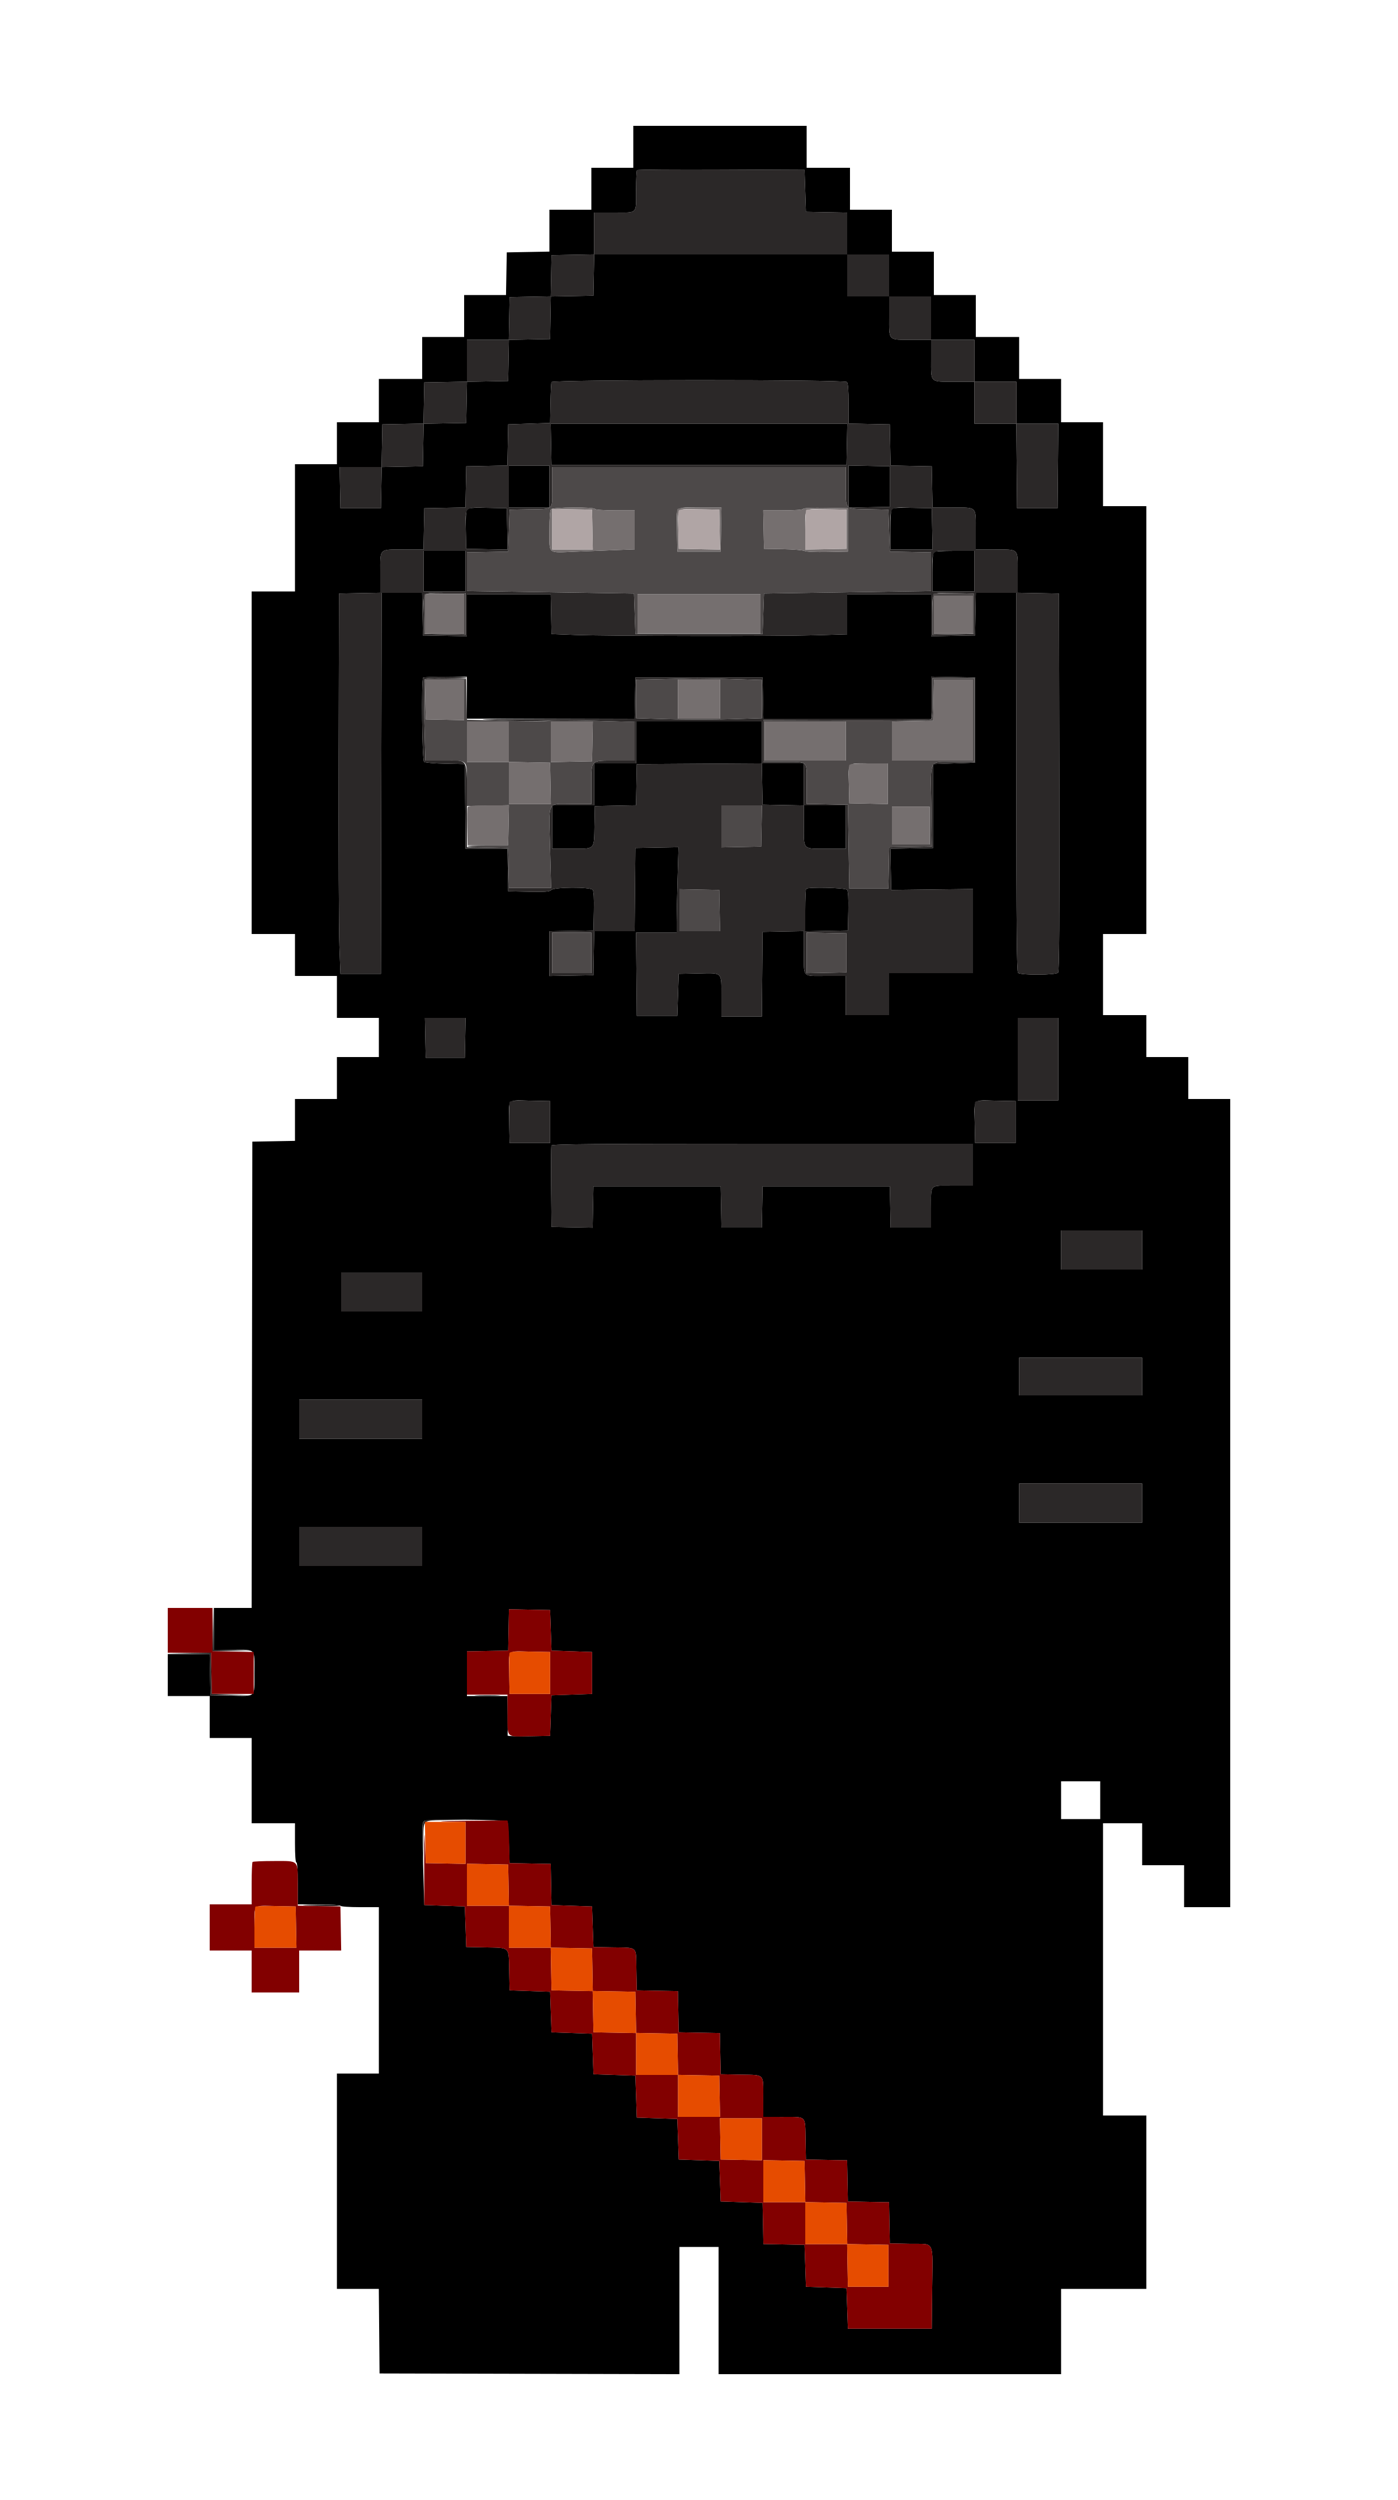
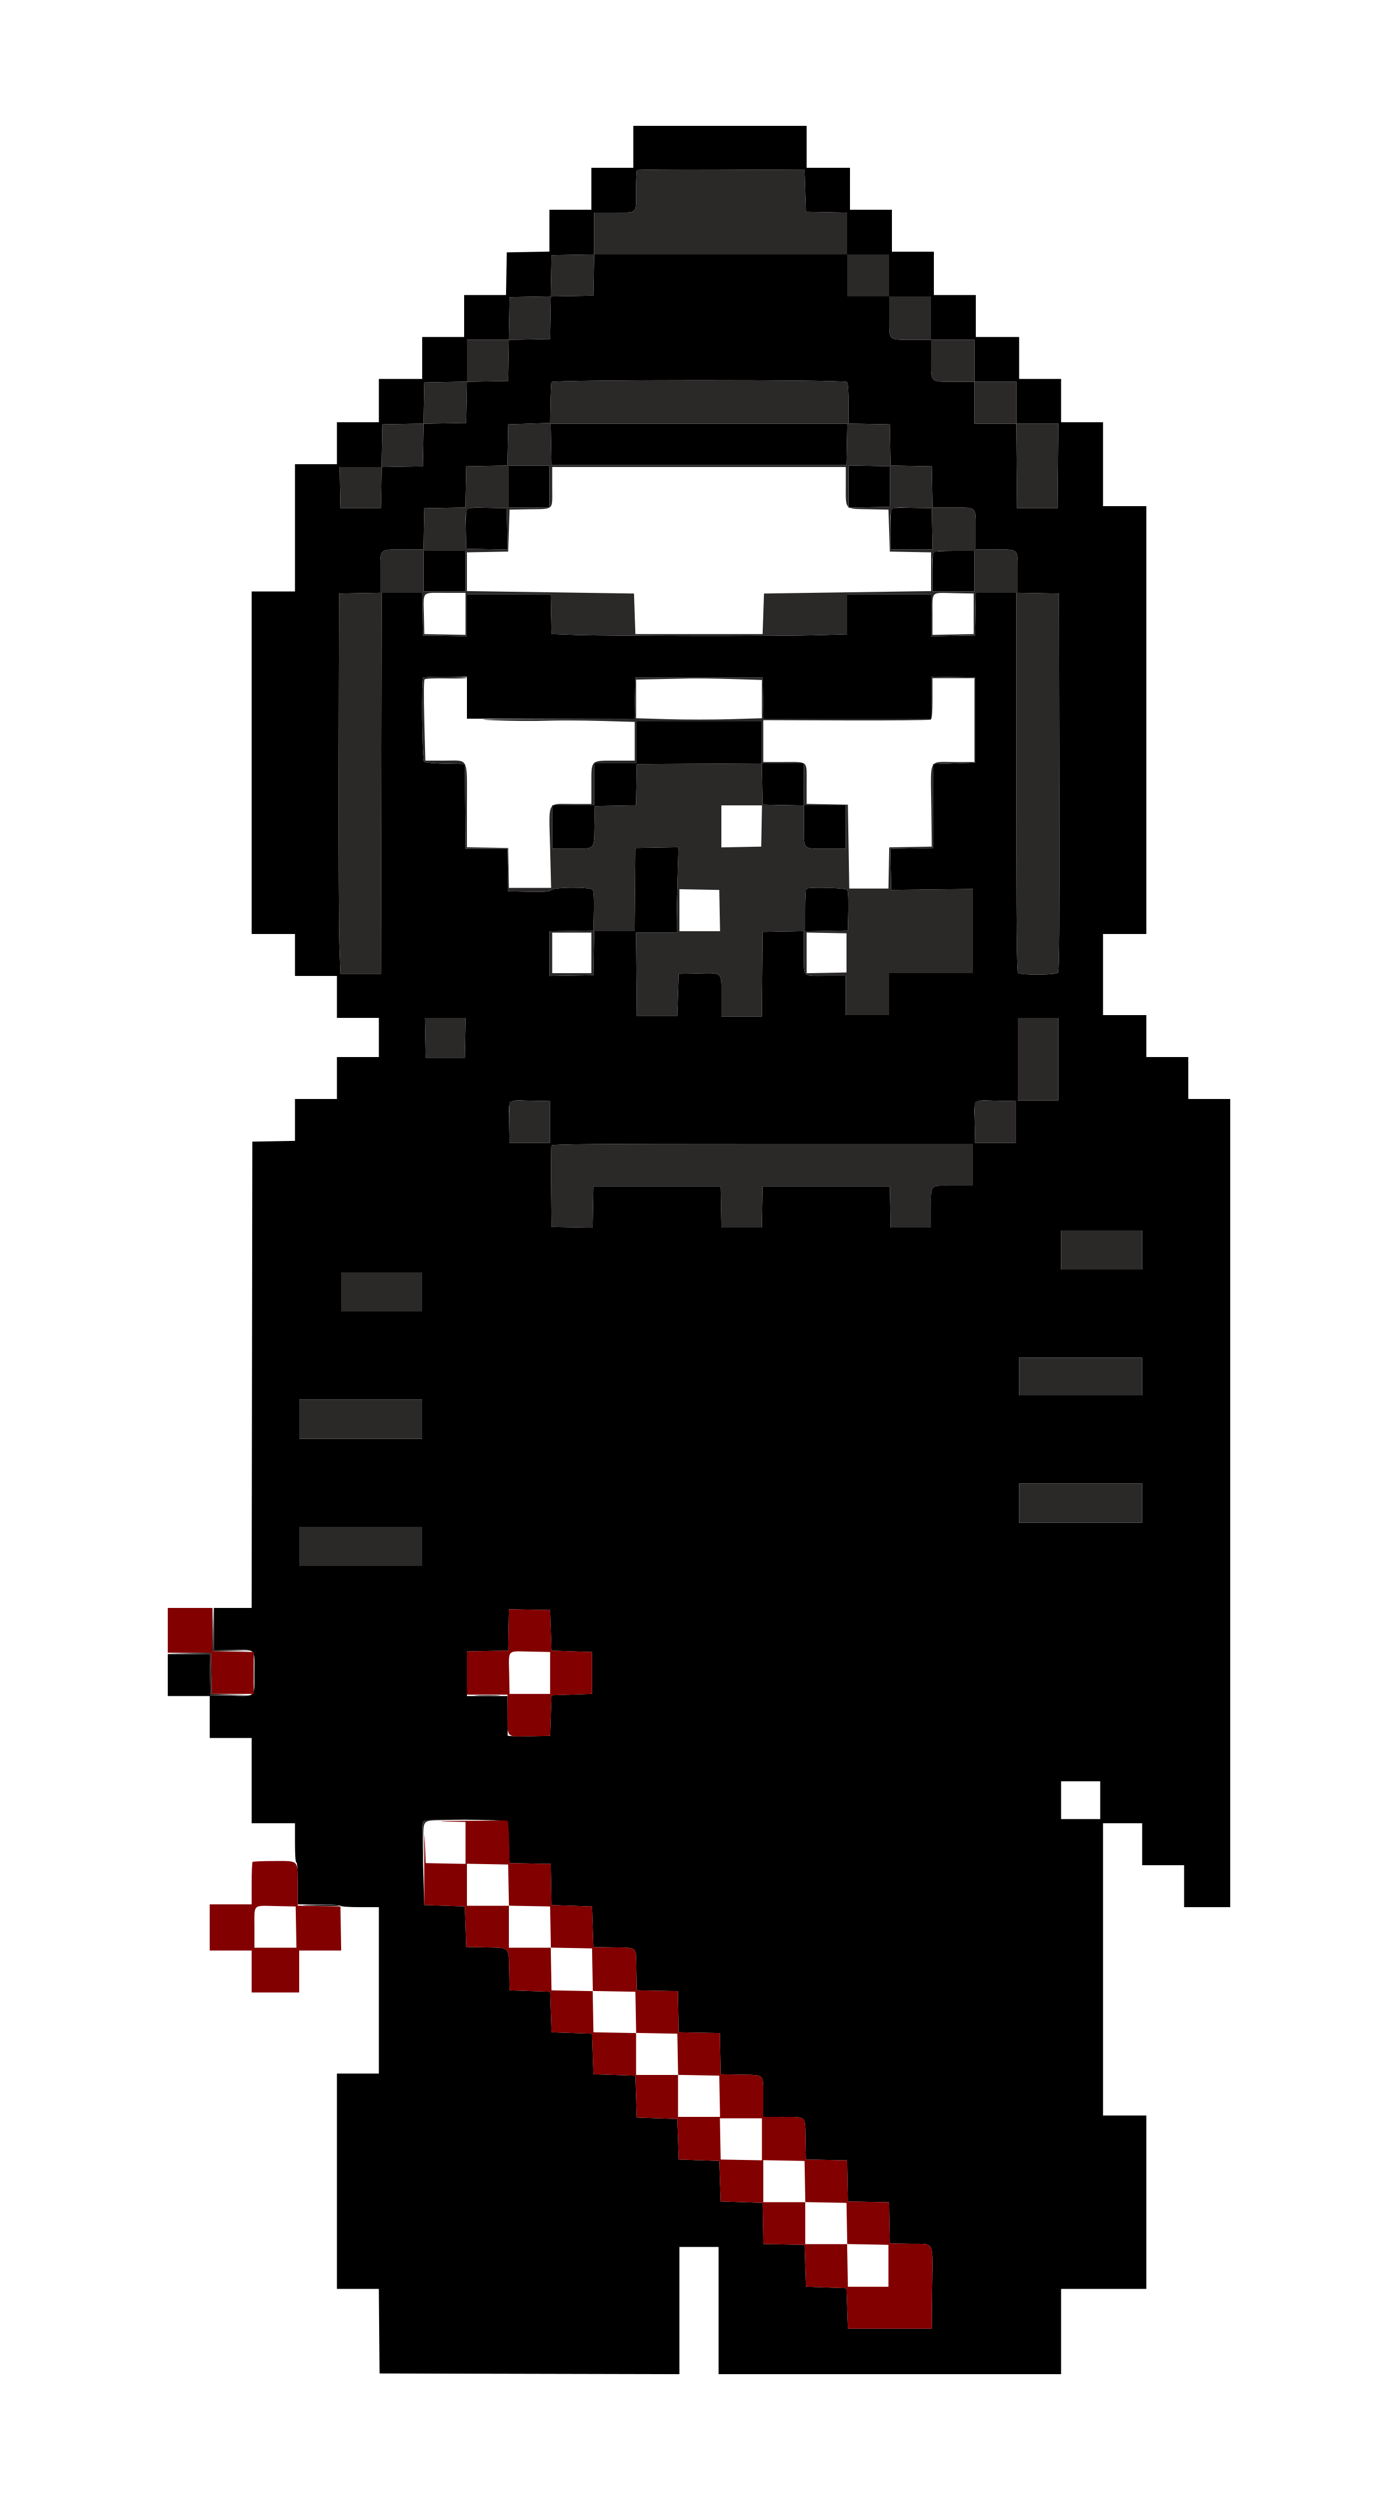
<svg xmlns="http://www.w3.org/2000/svg" id="svg" version="1.1" width="400" height="715.152" style="display: block;">
  <g id="svgg">
    <path id="path0" d="M181.200 42.000 L 181.200 48.000 175.200 48.000 L 169.200 48.000 169.200 54.000 L 169.200 60.000 163.200 60.000 L 157.200 60.000 157.200 65.990 L 157.200 71.979 151.100 72.090 L 145.000 72.200 144.890 78.300 L 144.779 84.400 138.790 84.400 L 132.800 84.400 132.800 90.400 L 132.800 96.400 126.800 96.400 L 120.800 96.400 120.800 102.400 L 120.800 108.400 114.600 108.400 L 108.400 108.400 108.400 114.600 L 108.400 120.800 102.400 120.800 L 96.400 120.800 96.400 126.800 L 96.400 132.800 90.400 132.800 L 84.400 132.800 84.400 151.000 L 84.400 169.200 78.200 169.200 L 72.000 169.200 72.000 218.200 L 72.000 267.200 78.200 267.200 L 84.400 267.200 84.400 273.200 L 84.400 279.200 90.400 279.200 L 96.400 279.200 96.400 285.200 L 96.400 291.200 102.400 291.200 L 108.400 291.200 108.400 296.800 L 108.400 302.400 102.400 302.400 L 96.400 302.400 96.400 308.400 L 96.400 314.400 90.400 314.400 L 84.400 314.400 84.400 320.390 L 84.400 326.379 78.300 326.490 L 72.200 326.600 72.099 393.300 L 71.998 460.000 66.599 460.000 L 61.200 460.000 61.200 466.000 L 61.200 472.000 66.757 472.000 C 73.367 472.000,72.802 471.370,72.794 478.733 C 72.786 485.773,73.335 485.244,66.170 485.111 L 60.200 485.000 60.089 479.100 L 59.979 473.200 53.989 473.200 L 48.000 473.200 48.000 479.200 L 48.000 485.200 54.000 485.200 L 60.000 485.200 60.000 491.200 L 60.000 497.200 66.000 497.200 L 72.000 497.200 72.000 509.400 L 72.000 521.600 78.200 521.600 L 84.400 521.600 84.400 527.200 C 84.400 530.667,84.552 532.800,84.800 532.800 C 85.049 532.800,85.200 535.067,85.200 538.800 L 85.200 544.800 91.176 544.800 C 94.729 544.800,97.253 544.962,97.400 545.200 C 97.545 545.435,99.871 545.600,103.024 545.600 L 108.400 545.600 108.400 569.400 L 108.400 593.200 102.400 593.200 L 96.400 593.200 96.400 624.000 L 96.400 654.800 102.394 654.800 L 108.388 654.800 108.494 666.900 L 108.600 679.000 151.500 679.102 L 194.400 679.204 194.400 661.002 L 194.400 642.800 200.000 642.800 L 205.600 642.800 205.600 661.000 L 205.600 679.200 254.600 679.200 L 303.600 679.200 303.600 667.000 L 303.600 654.800 315.800 654.800 L 328.000 654.800 328.000 630.000 L 328.000 605.200 321.800 605.200 L 315.600 605.200 315.600 563.400 L 315.600 521.600 321.200 521.600 L 326.800 521.600 326.800 527.600 L 326.800 533.600 332.800 533.600 L 338.800 533.600 338.800 539.600 L 338.800 545.600 345.400 545.600 L 352.000 545.600 352.000 430.000 L 352.000 314.400 346.000 314.400 L 340.000 314.400 340.000 308.400 L 340.000 302.400 334.000 302.400 L 328.000 302.400 328.000 296.400 L 328.000 290.400 321.800 290.400 L 315.600 290.400 315.600 278.800 L 315.600 267.200 321.800 267.200 L 328.000 267.200 328.000 206.000 L 328.000 144.800 321.800 144.800 L 315.600 144.800 315.600 132.800 L 315.600 120.800 309.600 120.800 L 303.600 120.800 303.600 114.600 L 303.600 108.400 297.600 108.400 L 291.600 108.400 291.600 102.400 L 291.600 96.400 285.400 96.400 L 279.200 96.400 279.200 90.400 L 279.200 84.400 273.200 84.400 L 267.200 84.400 267.200 78.200 L 267.200 72.000 261.200 72.000 L 255.200 72.000 255.200 66.000 L 255.200 60.000 249.200 60.000 L 243.200 60.000 243.200 54.000 L 243.200 48.000 237.000 48.000 L 230.800 48.000 230.800 42.000 L 230.800 36.000 206.000 36.000 L 181.200 36.000 181.200 42.000 M230.400 54.600 L 230.600 60.600 236.500 60.711 L 242.400 60.821 242.400 66.811 L 242.400 72.800 248.400 72.800 L 254.400 72.800 254.400 78.800 L 254.400 84.800 260.400 84.800 L 266.400 84.800 266.400 91.000 L 266.400 97.200 272.600 97.200 L 278.800 97.200 278.800 103.200 L 278.800 109.200 284.800 109.200 L 290.800 109.200 290.800 115.200 L 290.800 121.200 296.806 121.200 L 302.812 121.200 302.706 133.300 L 302.600 145.400 296.800 145.400 L 291.000 145.400 290.894 133.300 L 290.788 121.200 284.794 121.200 L 278.800 121.200 278.800 115.200 L 278.800 109.200 273.080 109.200 C 265.953 109.200,266.400 109.633,266.400 102.720 L 266.400 97.200 260.880 97.200 C 253.967 97.200,254.400 97.647,254.400 90.520 L 254.400 84.800 248.400 84.800 L 242.400 84.800 242.400 78.800 L 242.400 72.800 206.211 72.800 L 170.021 72.800 169.911 78.700 L 169.800 84.600 163.710 84.710 L 157.621 84.821 157.510 90.910 L 157.400 97.000 151.511 97.111 L 145.621 97.221 145.511 103.111 L 145.400 109.000 139.511 109.111 L 133.621 109.221 133.511 115.111 L 133.400 121.000 127.310 121.110 L 121.221 121.221 121.110 127.310 L 121.000 133.400 115.111 133.511 L 109.221 133.621 109.111 139.511 L 109.000 145.400 103.200 145.400 L 97.400 145.400 97.289 139.500 L 97.179 133.600 103.179 133.600 L 109.179 133.600 109.290 127.500 L 109.400 121.400 115.289 121.289 L 121.179 121.179 121.289 115.289 L 121.400 109.400 127.500 109.290 L 133.600 109.179 133.600 103.190 L 133.600 97.200 139.590 97.200 L 145.579 97.200 145.690 91.100 L 145.800 85.000 151.689 84.889 L 157.579 84.779 157.689 78.889 L 157.800 73.000 163.900 72.890 L 170.000 72.779 170.000 66.790 L 170.000 60.800 175.757 60.800 C 182.588 60.800,182.000 61.419,182.000 54.234 C 182.000 51.319,182.121 48.812,182.270 48.664 C 182.418 48.515,193.263 48.440,206.370 48.497 L 230.200 48.600 230.400 54.600 M242.320 109.280 C 242.648 109.608,242.800 111.562,242.800 115.469 L 242.800 121.179 248.700 121.289 L 254.600 121.400 254.711 127.289 L 254.821 133.179 260.711 133.289 L 266.600 133.400 266.711 139.300 L 266.821 145.200 272.531 145.200 C 279.645 145.200,279.200 144.768,279.200 151.680 L 279.200 157.200 284.720 157.200 C 291.632 157.200,291.200 156.755,291.200 163.869 L 291.200 169.579 297.100 169.689 L 303.000 169.800 303.101 223.757 C 303.176 263.301,303.083 277.860,302.752 278.257 C 302.150 278.983,291.999 279.039,291.280 278.320 C 290.911 277.951,290.800 265.280,290.800 223.720 L 290.800 169.600 285.010 169.600 L 279.221 169.600 279.110 175.700 L 279.000 181.800 272.700 181.910 L 266.400 182.020 266.400 176.010 L 266.400 170.000 254.400 170.000 L 242.400 170.000 242.400 175.736 L 242.400 181.472 233.335 181.736 C 222.438 182.053,173.678 181.989,164.400 181.645 L 157.800 181.400 157.689 175.700 L 157.578 170.000 145.589 170.000 L 133.600 170.000 133.600 176.010 L 133.600 182.020 127.300 181.910 L 121.000 181.800 120.890 175.700 L 120.779 169.600 114.991 169.600 L 109.203 169.600 109.101 224.100 L 109.000 278.600 103.200 278.600 L 97.400 278.600 97.106 270.600 C 96.945 266.200,96.855 241.720,96.906 216.200 L 97.000 169.800 102.900 169.689 L 108.800 169.579 108.800 163.869 C 108.800 156.740,108.340 157.200,115.469 157.200 L 121.179 157.200 121.289 151.300 L 121.400 145.400 127.289 145.289 L 133.179 145.179 133.289 139.289 L 133.400 133.400 139.289 133.289 L 145.179 133.179 145.289 127.289 L 145.400 121.400 151.400 121.200 L 157.400 121.000 157.504 115.400 C 157.562 112.320,157.691 109.575,157.792 109.300 C 158.054 108.585,241.605 108.565,242.320 109.280 M157.689 127.100 L 157.800 133.000 200.000 133.000 L 242.200 133.000 242.311 127.100 L 242.421 121.200 200.000 121.200 L 157.579 121.200 157.689 127.100 M145.600 139.200 L 145.600 145.200 151.400 145.200 L 157.200 145.200 157.200 139.200 L 157.200 133.200 151.400 133.200 L 145.600 133.200 145.600 139.200 M242.800 139.200 L 242.800 145.221 248.700 145.111 L 254.600 145.000 254.600 139.200 L 254.600 133.400 248.700 133.289 L 242.800 133.179 242.800 139.200 M133.646 145.744 C 133.325 146.132,133.212 147.999,133.288 151.655 L 133.400 157.000 139.311 157.111 L 145.222 157.222 145.111 151.311 L 145.000 145.400 139.558 145.289 C 135.251 145.201,134.018 145.296,133.646 145.744 M255.077 145.456 C 254.925 145.609,254.800 148.313,254.800 151.467 L 254.800 157.200 260.811 157.200 L 266.821 157.200 266.711 151.300 L 266.600 145.400 260.977 145.289 C 257.885 145.229,255.230 145.304,255.077 145.456 M121.200 163.400 L 121.200 169.200 127.200 169.200 L 133.200 169.200 133.200 163.400 L 133.200 157.600 127.200 157.600 L 121.200 157.600 121.200 163.400 M267.067 157.867 C 266.920 158.013,266.800 160.623,266.800 163.667 L 266.800 169.200 272.800 169.200 L 278.800 169.200 278.800 163.400 L 278.800 157.600 273.067 157.600 C 269.913 157.600,267.213 157.720,267.067 157.867 M133.600 199.600 L 133.600 205.600 157.589 205.600 L 181.579 205.600 181.689 199.700 L 181.800 193.800 200.000 193.800 L 218.200 193.800 218.311 199.700 L 218.421 205.600 242.411 205.600 L 266.400 205.600 266.400 199.590 L 266.400 193.580 272.700 193.690 L 279.000 193.800 279.000 206.000 L 279.000 218.200 273.000 218.400 L 267.000 218.600 267.000 230.600 L 267.000 242.600 260.889 242.710 L 254.779 242.821 254.889 248.710 L 255.000 254.600 266.700 254.460 L 278.400 254.320 278.400 266.360 L 278.400 278.400 266.400 278.400 L 254.400 278.400 254.400 284.400 L 254.400 290.400 248.200 290.400 L 242.000 290.400 242.000 284.800 L 242.000 279.200 236.243 279.200 C 229.389 279.200,230.000 279.889,230.000 272.157 L 230.000 266.379 224.100 266.489 L 218.200 266.600 218.094 278.700 L 217.988 290.800 212.194 290.800 L 206.400 290.800 206.400 285.049 C 206.400 277.903,206.848 278.345,199.745 278.488 L 194.200 278.600 194.000 284.600 L 193.800 290.600 188.000 290.600 L 182.200 290.600 182.094 278.700 L 181.988 266.800 187.794 266.800 L 193.600 266.800 193.600 263.665 C 193.600 261.940,193.719 256.445,193.864 251.454 L 194.128 242.378 187.964 242.489 L 181.800 242.600 181.694 254.500 L 181.588 266.400 175.804 266.400 L 170.020 266.400 169.910 272.700 L 169.800 279.000 163.500 279.110 L 157.200 279.220 157.200 272.820 L 157.200 266.420 163.500 266.310 L 169.800 266.200 169.912 260.655 C 169.987 256.907,169.874 254.930,169.563 254.555 C 168.863 253.712,158.582 253.761,157.732 254.610 C 157.230 255.113,156.087 255.201,151.261 255.110 L 145.400 255.000 145.290 248.900 L 145.179 242.800 139.195 242.800 L 133.212 242.800 133.106 230.700 L 133.000 218.600 127.427 218.488 C 124.152 218.423,121.636 218.196,121.327 217.939 C 120.763 217.471,120.514 194.419,121.067 193.867 C 121.213 193.720,124.093 193.600,127.467 193.600 L 133.600 193.600 133.600 199.600 M182.000 212.400 L 182.000 218.400 176.000 218.400 L 170.000 218.400 170.000 224.400 L 170.000 230.400 164.000 230.400 L 158.000 230.400 158.000 236.600 L 158.000 242.800 163.551 242.800 C 170.368 242.800,169.947 243.227,170.088 236.173 L 170.200 230.600 176.089 230.489 L 181.979 230.379 182.089 224.489 L 182.200 218.600 200.089 218.496 L 217.979 218.392 218.089 224.296 L 218.200 230.200 224.100 230.311 L 230.000 230.421 230.000 236.131 C 230.000 243.245,229.568 242.800,236.480 242.800 L 242.000 242.800 242.000 236.600 L 242.000 230.400 236.000 230.400 L 230.000 230.400 230.000 224.400 L 230.000 218.400 224.000 218.400 L 218.000 218.400 218.000 212.400 L 218.000 206.400 200.000 206.400 L 182.000 206.400 182.000 212.400 M230.667 254.267 C 230.520 254.413,230.400 257.208,230.400 260.477 L 230.400 266.421 236.500 266.310 L 242.600 266.200 242.712 260.655 C 242.787 256.907,242.674 254.930,242.363 254.555 C 241.877 253.970,231.226 253.707,230.667 254.267 M133.111 296.900 L 133.000 302.600 127.400 302.600 L 121.800 302.600 121.689 296.900 L 121.578 291.200 127.400 291.200 L 133.222 291.200 133.111 296.900 M302.800 303.000 L 302.800 314.800 297.000 314.800 L 291.200 314.800 291.200 303.000 L 291.200 291.200 297.000 291.200 L 302.800 291.200 302.800 303.000 M157.400 321.000 L 157.400 327.000 151.600 327.000 L 145.800 327.000 145.688 321.419 C 145.541 314.096,144.933 314.758,151.692 314.889 L 157.400 315.000 157.400 321.000 M290.600 321.000 L 290.600 327.000 284.800 327.000 L 279.000 327.000 278.888 321.419 C 278.741 314.096,278.133 314.758,284.892 314.889 L 290.600 315.000 290.600 321.000 M278.400 333.200 L 278.400 339.200 272.643 339.200 C 265.808 339.200,266.400 338.572,266.400 345.833 L 266.400 351.200 260.611 351.200 L 254.821 351.200 254.711 345.300 L 254.600 339.400 236.400 339.400 L 218.200 339.400 218.089 345.300 L 217.979 351.200 212.200 351.200 L 206.421 351.200 206.311 345.300 L 206.200 339.400 188.000 339.400 L 169.800 339.400 169.689 345.311 L 169.578 351.221 163.689 351.111 L 157.800 351.000 157.694 339.605 C 157.635 333.338,157.674 327.983,157.781 327.705 C 157.936 327.301,170.060 327.200,218.187 327.200 L 278.400 327.200 278.400 333.200 M326.800 357.600 L 326.800 363.200 315.200 363.200 L 303.600 363.200 303.600 357.600 L 303.600 352.000 315.200 352.000 L 326.800 352.000 326.800 357.600 M120.800 369.600 L 120.800 375.200 109.200 375.200 L 97.600 375.200 97.600 369.600 L 97.600 364.000 109.200 364.000 L 120.800 364.000 120.800 369.600 M326.800 393.800 L 326.800 399.200 309.200 399.200 L 291.600 399.200 291.600 393.800 L 291.600 388.400 309.200 388.400 L 326.800 388.400 326.800 393.800 M120.800 406.000 L 120.800 411.600 103.200 411.600 L 85.600 411.600 85.600 406.000 L 85.600 400.400 103.200 400.400 L 120.800 400.400 120.800 406.000 M326.800 430.000 L 326.800 435.600 309.200 435.600 L 291.600 435.600 291.600 430.000 L 291.600 424.400 309.200 424.400 L 326.800 424.400 326.800 430.000 M120.800 442.400 L 120.800 448.000 103.200 448.000 L 85.600 448.000 85.600 442.400 L 85.600 436.800 103.200 436.800 L 120.800 436.800 120.800 442.400 M157.600 466.400 L 157.800 472.200 163.600 472.400 L 169.400 472.600 169.400 478.600 L 169.400 484.600 163.600 484.800 L 157.800 485.000 157.600 490.800 L 157.400 496.600 151.297 496.710 C 147.940 496.771,145.216 496.681,145.244 496.510 C 145.272 496.340,145.273 493.725,145.247 490.700 L 145.200 485.200 139.400 485.200 L 133.600 485.200 133.600 478.811 L 133.600 472.421 139.500 472.311 L 145.400 472.200 145.511 466.289 L 145.622 460.379 151.511 460.489 L 157.400 460.600 157.600 466.400 M314.800 515.000 L 314.800 520.400 309.200 520.400 L 303.600 520.400 303.600 515.000 L 303.600 509.600 309.200 509.600 L 314.800 509.600 314.800 515.000 M145.200 521.079 C 145.310 521.181,145.490 523.904,145.600 527.132 L 145.800 533.000 151.689 533.111 L 157.579 533.221 157.689 539.111 L 157.800 545.000 163.600 545.200 L 169.400 545.400 169.600 551.200 L 169.800 557.000 175.000 557.098 C 182.717 557.243,181.959 556.558,182.089 563.505 L 182.200 569.400 188.089 569.511 L 193.979 569.621 194.089 575.511 L 194.200 581.400 200.089 581.511 L 205.979 581.621 206.089 587.511 L 206.200 593.400 211.983 593.511 C 218.907 593.645,218.386 593.109,218.394 600.100 L 218.400 605.600 223.900 605.606 C 230.891 605.614,230.355 605.093,230.489 612.017 L 230.600 617.800 236.489 617.911 L 242.379 618.021 242.489 623.911 L 242.600 629.800 248.489 629.911 L 254.379 630.021 254.489 635.911 L 254.600 641.800 260.495 641.911 C 267.626 642.045,266.858 640.428,266.712 655.000 L 266.600 666.200 254.600 666.200 L 242.600 666.200 242.400 660.400 L 242.200 654.600 236.400 654.400 L 230.600 654.200 230.400 648.200 L 230.200 642.200 224.311 642.089 L 218.421 641.979 218.311 636.089 L 218.200 630.200 212.200 630.000 L 206.200 629.800 206.000 624.000 L 205.800 618.200 200.000 618.000 L 194.200 617.800 194.000 612.000 L 193.800 606.200 188.000 606.000 L 182.200 605.800 182.000 599.800 L 181.800 593.800 175.800 593.600 L 169.800 593.400 169.600 587.600 L 169.400 581.800 163.600 581.600 L 157.800 581.400 157.600 575.600 L 157.400 569.800 151.600 569.600 L 145.800 569.400 145.689 563.740 C 145.554 556.821,145.991 557.252,138.973 557.112 L 133.400 557.000 133.200 551.200 L 133.000 545.400 127.200 545.200 L 121.400 545.000 121.046 533.234 C 120.707 521.950,120.723 521.445,121.446 520.903 C 122.169 520.362,144.601 520.528,145.200 521.079 " stroke="none" fill="#000000" fill-rule="evenodd" />
    <path id="path1" d="M182.270 48.664 C 182.121 48.812,182.000 51.319,182.000 54.234 C 182.000 61.419,182.588 60.800,175.757 60.800 L 170.000 60.800 170.000 66.790 L 170.000 72.779 163.900 72.890 L 157.800 73.000 157.689 78.889 L 157.579 84.779 151.689 84.889 L 145.800 85.000 145.690 91.100 L 145.579 97.200 139.590 97.200 L 133.600 97.200 133.600 103.190 L 133.600 109.179 127.500 109.290 L 121.400 109.400 121.289 115.289 L 121.179 121.179 115.289 121.289 L 109.400 121.400 109.290 127.500 L 109.179 133.600 103.179 133.600 L 97.179 133.600 97.289 139.500 L 97.400 145.400 103.200 145.400 L 109.000 145.400 109.111 139.511 L 109.221 133.621 115.111 133.511 L 121.000 133.400 121.110 127.310 L 121.221 121.221 127.310 121.110 L 133.400 121.000 133.511 115.111 L 133.621 109.221 139.511 109.111 L 145.400 109.000 145.511 103.111 L 145.621 97.221 151.511 97.111 L 157.400 97.000 157.510 90.910 L 157.621 84.821 163.710 84.710 L 169.800 84.600 169.911 78.700 L 170.021 72.800 206.211 72.800 L 242.400 72.800 242.400 78.800 L 242.400 84.800 248.400 84.800 L 254.400 84.800 254.400 90.520 C 254.400 97.647,253.967 97.200,260.880 97.200 L 266.400 97.200 266.400 102.720 C 266.400 109.633,265.953 109.200,273.080 109.200 L 278.800 109.200 278.800 115.200 L 278.800 121.200 284.794 121.200 L 290.788 121.200 290.894 133.300 L 291.000 145.400 296.800 145.400 L 302.600 145.400 302.706 133.300 L 302.812 121.200 296.806 121.200 L 290.800 121.200 290.800 115.200 L 290.800 109.200 284.800 109.200 L 278.800 109.200 278.800 103.200 L 278.800 97.200 272.600 97.200 L 266.400 97.200 266.400 91.000 L 266.400 84.800 260.400 84.800 L 254.400 84.800 254.400 78.800 L 254.400 72.800 248.400 72.800 L 242.400 72.800 242.400 66.811 L 242.400 60.821 236.500 60.711 L 230.600 60.600 230.400 54.600 L 230.200 48.600 206.370 48.497 C 193.263 48.440,182.418 48.515,182.270 48.664 M157.792 109.300 C 157.691 109.575,157.562 112.320,157.504 115.400 L 157.400 121.000 151.400 121.200 L 145.400 121.400 145.289 127.289 L 145.179 133.179 139.289 133.289 L 133.400 133.400 133.289 139.289 L 133.179 145.179 127.289 145.289 L 121.400 145.400 121.289 151.300 L 121.179 157.200 115.469 157.200 C 108.340 157.200,108.800 156.740,108.800 163.869 L 108.800 169.579 102.900 169.689 L 97.000 169.800 96.906 216.200 C 96.855 241.720,96.945 266.200,97.106 270.600 L 97.400 278.600 103.200 278.600 L 109.000 278.600 109.101 224.100 L 109.203 169.600 114.991 169.600 L 120.779 169.600 120.890 175.700 L 121.000 181.800 127.300 181.910 L 133.600 182.020 133.600 176.010 L 133.600 170.000 145.589 170.000 L 157.578 170.000 157.689 175.700 L 157.800 181.400 164.400 181.645 C 173.678 181.989,222.438 182.053,233.335 181.736 L 242.400 181.472 242.400 175.736 L 242.400 170.000 254.400 170.000 L 266.400 170.000 266.400 176.010 L 266.400 182.020 272.700 181.910 L 279.000 181.800 279.110 175.700 L 279.221 169.600 285.010 169.600 L 290.800 169.600 290.800 223.720 C 290.800 265.280,290.911 277.951,291.280 278.320 C 291.999 279.039,302.150 278.983,302.752 278.257 C 303.083 277.860,303.176 263.301,303.101 223.757 L 303.000 169.800 297.100 169.689 L 291.200 169.579 291.200 163.869 C 291.200 156.755,291.632 157.200,284.720 157.200 L 279.200 157.200 279.200 151.680 C 279.200 144.768,279.645 145.200,272.531 145.200 L 266.821 145.200 266.711 139.300 L 266.600 133.400 260.711 133.289 L 254.821 133.179 254.711 127.289 L 254.600 121.400 248.700 121.289 L 242.800 121.179 242.800 115.469 C 242.800 111.562,242.648 109.608,242.320 109.280 C 241.605 108.565,158.054 108.585,157.792 109.300 M242.311 127.100 L 242.200 133.000 200.000 133.000 L 157.800 133.000 157.689 127.100 L 157.579 121.200 200.000 121.200 L 242.421 121.200 242.311 127.100 M157.200 139.200 L 157.200 145.200 151.400 145.200 L 145.600 145.200 145.600 139.200 L 145.600 133.200 151.400 133.200 L 157.200 133.200 157.200 139.200 M254.600 139.200 L 254.600 145.000 248.700 145.111 L 242.800 145.221 242.800 139.200 L 242.800 133.179 248.700 133.289 L 254.600 133.400 254.600 139.200 M242.000 139.151 C 242.000 145.968,241.573 145.547,248.627 145.688 L 254.200 145.800 254.400 151.800 L 254.600 157.800 260.500 157.911 L 266.400 158.021 266.400 163.559 L 266.400 169.096 242.500 169.448 L 218.600 169.800 218.400 175.600 L 218.200 181.400 200.000 181.400 L 181.800 181.400 181.600 175.600 L 181.400 169.800 157.500 169.448 L 133.600 169.096 133.600 163.559 L 133.600 158.021 139.500 157.911 L 145.400 157.800 145.600 151.800 L 145.800 145.800 151.000 145.702 C 158.745 145.557,158.000 146.228,158.000 139.392 L 158.000 133.600 200.000 133.600 L 242.000 133.600 242.000 139.151 M145.111 151.311 L 145.222 157.222 139.311 157.111 L 133.400 157.000 133.288 151.655 C 133.144 144.761,132.760 145.151,139.558 145.289 L 145.000 145.400 145.111 151.311 M266.711 151.300 L 266.821 157.200 260.811 157.200 L 254.800 157.200 254.800 151.467 C 254.800 144.541,254.185 145.156,260.977 145.289 L 266.600 145.400 266.711 151.300 M133.200 163.400 L 133.200 169.200 127.200 169.200 L 121.200 169.200 121.200 163.400 L 121.200 157.600 127.200 157.600 L 133.200 157.600 133.200 163.400 M278.800 163.400 L 278.800 169.200 272.800 169.200 L 266.800 169.200 266.800 163.667 C 266.800 156.977,266.156 157.600,273.067 157.600 L 278.800 157.600 278.800 163.400 M133.200 175.611 L 133.200 181.621 127.300 181.511 L 121.400 181.400 121.288 176.020 C 121.141 168.958,120.531 169.600,127.387 169.600 L 133.200 169.600 133.200 175.611 M278.600 175.600 L 278.600 181.400 272.700 181.511 L 266.800 181.621 266.800 175.877 C 266.800 168.939,266.185 169.556,272.977 169.689 L 278.600 169.800 278.600 175.600 M121.067 193.867 C 120.514 194.419,120.763 217.471,121.327 217.939 C 121.636 218.196,124.152 218.423,127.427 218.488 L 133.000 218.600 133.106 230.700 L 133.212 242.800 139.195 242.800 L 145.179 242.800 145.290 248.900 L 145.400 255.000 151.261 255.110 C 156.087 255.201,157.230 255.113,157.732 254.610 C 158.582 253.761,168.863 253.712,169.563 254.555 C 169.874 254.930,169.987 256.907,169.912 260.655 L 169.800 266.200 163.500 266.310 L 157.200 266.420 157.200 272.820 L 157.200 279.220 163.500 279.110 L 169.800 279.000 169.910 272.700 L 170.020 266.400 175.804 266.400 L 181.588 266.400 181.694 254.500 L 181.800 242.600 187.964 242.489 L 194.128 242.378 193.864 251.454 C 193.719 256.445,193.600 261.940,193.600 263.665 L 193.600 266.800 187.794 266.800 L 181.988 266.800 182.094 278.700 L 182.200 290.600 188.000 290.600 L 193.800 290.600 194.000 284.600 L 194.200 278.600 199.745 278.488 C 206.848 278.345,206.400 277.903,206.400 285.049 L 206.400 290.800 212.194 290.800 L 217.988 290.800 218.094 278.700 L 218.200 266.600 224.100 266.489 L 230.000 266.379 230.000 272.157 C 230.000 279.889,229.389 279.200,236.243 279.200 L 242.000 279.200 242.000 284.800 L 242.000 290.400 248.200 290.400 L 254.400 290.400 254.400 284.400 L 254.400 278.400 266.400 278.400 L 278.400 278.400 278.400 266.360 L 278.400 254.320 266.700 254.460 L 255.000 254.600 254.889 248.710 L 254.779 242.821 260.889 242.710 L 267.000 242.600 267.000 230.600 L 267.000 218.600 273.000 218.400 L 279.000 218.200 279.000 206.000 L 279.000 193.800 272.700 193.690 L 266.400 193.580 266.400 199.590 L 266.400 205.600 242.411 205.600 L 218.421 205.600 218.311 199.700 L 218.200 193.800 200.000 193.800 L 181.800 193.800 181.689 199.700 L 181.579 205.600 157.489 205.663 C 136.960 205.716,134.641 205.777,141.800 206.074 C 146.420 206.266,152.879 206.317,156.152 206.189 C 159.426 206.060,166.491 206.082,171.852 206.238 L 181.600 206.521 181.600 212.060 L 181.600 217.600 176.062 217.600 C 168.873 217.600,169.200 217.269,169.200 224.531 L 169.200 230.000 163.649 230.000 C 156.397 230.000,157.037 228.710,157.397 242.600 L 157.691 254.000 151.657 254.000 L 145.622 254.000 145.511 248.300 L 145.400 242.600 139.500 242.489 L 133.600 242.379 133.600 230.469 C 133.600 216.261,134.269 217.600,127.169 217.600 L 121.698 217.600 121.403 206.167 C 121.215 198.909,121.249 194.591,121.495 194.345 C 121.721 194.119,124.318 194.008,127.742 194.079 C 130.965 194.145,133.601 194.065,133.601 193.900 C 133.600 193.529,121.436 193.497,121.067 193.867 M209.536 194.264 L 218.000 194.527 218.000 200.000 L 218.000 205.473 209.000 205.743 C 204.050 205.891,195.950 205.891,191.000 205.743 L 182.000 205.473 182.000 199.947 L 182.000 194.421 187.900 194.299 C 191.145 194.232,195.436 194.137,197.436 194.088 C 199.435 194.040,204.880 194.119,209.536 194.264 M278.800 206.000 L 278.800 218.000 273.100 218.006 C 265.538 218.014,266.292 216.600,266.459 230.449 L 266.600 242.200 260.511 242.310 L 254.421 242.421 254.311 248.310 L 254.200 254.200 248.600 254.200 L 243.000 254.200 242.800 242.200 L 242.600 230.200 236.700 230.089 L 230.800 229.979 230.800 224.232 C 230.800 217.400,231.457 218.000,223.967 218.000 L 218.400 218.000 218.400 212.012 L 218.400 206.024 242.100 206.099 C 255.135 206.141,266.025 206.035,266.300 205.864 C 266.663 205.638,266.800 203.965,266.800 199.776 L 266.800 194.000 272.800 194.000 L 278.800 194.000 278.800 206.000 M218.000 212.400 L 218.000 218.400 224.000 218.400 L 230.000 218.400 230.000 224.400 L 230.000 230.400 236.000 230.400 L 242.000 230.400 242.000 236.600 L 242.000 242.800 236.480 242.800 C 229.568 242.800,230.000 243.245,230.000 236.131 L 230.000 230.421 224.100 230.311 L 218.200 230.200 218.089 224.296 L 217.979 218.392 200.089 218.496 L 182.200 218.600 182.089 224.489 L 181.979 230.379 176.089 230.489 L 170.200 230.600 170.088 236.173 C 169.947 243.227,170.368 242.800,163.551 242.800 L 158.000 242.800 158.000 236.600 L 158.000 230.400 164.000 230.400 L 170.000 230.400 170.000 224.400 L 170.000 218.400 176.000 218.400 L 182.000 218.400 182.000 212.400 L 182.000 206.400 200.000 206.400 L 218.000 206.400 218.000 212.400 M217.911 236.300 L 217.800 242.200 212.100 242.311 L 206.400 242.422 206.400 236.411 L 206.400 230.400 212.211 230.400 L 218.021 230.400 217.911 236.300 M242.363 254.555 C 242.674 254.930,242.787 256.907,242.712 260.655 L 242.600 266.200 236.500 266.310 L 230.400 266.421 230.400 260.477 C 230.400 257.208,230.520 254.413,230.667 254.267 C 231.226 253.707,241.877 253.970,242.363 254.555 M205.911 260.500 L 206.021 266.400 200.211 266.400 L 194.400 266.400 194.400 260.389 L 194.400 254.378 200.100 254.489 L 205.800 254.600 205.911 260.500 M169.200 272.600 L 169.200 278.400 163.600 278.400 L 158.000 278.400 158.000 272.600 L 158.000 266.800 163.600 266.800 L 169.200 266.800 169.200 272.600 M242.200 272.600 L 242.200 278.200 236.500 278.311 L 230.800 278.422 230.800 272.600 L 230.800 266.778 236.500 266.889 L 242.200 267.000 242.200 272.600 M121.689 296.900 L 121.800 302.600 127.400 302.600 L 133.000 302.600 133.111 296.900 L 133.222 291.200 127.400 291.200 L 121.578 291.200 121.689 296.900 M291.200 303.000 L 291.200 314.800 297.000 314.800 L 302.800 314.800 302.800 303.000 L 302.800 291.200 297.000 291.200 L 291.200 291.200 291.200 303.000 M145.780 315.308 C 145.668 315.600,145.627 318.350,145.688 321.419 L 145.800 327.000 151.600 327.000 L 157.400 327.000 157.400 321.000 L 157.400 315.000 151.692 314.889 C 147.241 314.802,145.939 314.895,145.780 315.308 M278.980 315.308 C 278.868 315.600,278.827 318.350,278.888 321.419 L 279.000 327.000 284.800 327.000 L 290.600 327.000 290.600 321.000 L 290.600 315.000 284.892 314.889 C 280.441 314.802,279.139 314.895,278.980 315.308 M157.781 327.705 C 157.674 327.983,157.635 333.338,157.694 339.605 L 157.800 351.000 163.689 351.111 L 169.578 351.221 169.689 345.311 L 169.800 339.400 188.000 339.400 L 206.200 339.400 206.311 345.300 L 206.421 351.200 212.200 351.200 L 217.979 351.200 218.089 345.300 L 218.200 339.400 236.400 339.400 L 254.600 339.400 254.711 345.300 L 254.821 351.200 260.611 351.200 L 266.400 351.200 266.400 345.833 C 266.400 338.572,265.808 339.200,272.643 339.200 L 278.400 339.200 278.400 333.200 L 278.400 327.200 218.187 327.200 C 170.060 327.200,157.936 327.301,157.781 327.705 M303.600 357.600 L 303.600 363.200 315.200 363.200 L 326.800 363.200 326.800 357.600 L 326.800 352.000 315.200 352.000 L 303.600 352.000 303.600 357.600 M97.600 369.600 L 97.600 375.200 109.200 375.200 L 120.800 375.200 120.800 369.600 L 120.800 364.000 109.200 364.000 L 97.600 364.000 97.600 369.600 M291.600 393.800 L 291.600 399.200 309.200 399.200 L 326.800 399.200 326.800 393.800 L 326.800 388.400 309.200 388.400 L 291.600 388.400 291.600 393.800 M85.600 406.000 L 85.600 411.600 103.200 411.600 L 120.800 411.600 120.800 406.000 L 120.800 400.400 103.200 400.400 L 85.600 400.400 85.600 406.000 M291.600 430.000 L 291.600 435.600 309.200 435.600 L 326.800 435.600 326.800 430.000 L 326.800 424.400 309.200 424.400 L 291.600 424.400 291.600 430.000 M85.600 442.400 L 85.600 448.000 103.200 448.000 L 120.800 448.000 120.800 442.400 L 120.800 436.800 103.200 436.800 L 85.600 436.800 85.600 442.400 M60.889 466.100 L 60.800 472.400 66.700 472.312 L 72.600 472.224 66.910 472.101 L 61.221 471.978 61.099 465.889 L 60.978 459.800 60.889 466.100 M53.889 473.099 L 59.979 473.221 60.089 479.110 L 60.200 485.000 66.400 485.022 L 72.600 485.044 66.600 484.822 L 60.600 484.600 60.489 478.700 L 60.379 472.800 54.089 472.889 L 47.800 472.978 53.889 473.099 M136.518 485.098 C 138.233 485.173,140.933 485.172,142.518 485.097 C 144.103 485.021,142.700 484.959,139.400 484.960 C 136.100 484.961,134.803 485.022,136.518 485.098 M121.465 520.903 C 120.858 521.347,120.792 522.106,120.900 527.403 L 121.023 533.400 121.112 527.308 C 121.216 520.139,120.474 520.852,128.000 520.684 L 133.000 520.573 127.576 520.486 C 123.733 520.425,121.953 520.546,121.465 520.903 M87.000 545.069 C 91.791 545.358,97.511 545.376,97.339 545.100 C 97.237 544.935,94.418 544.833,91.076 544.874 C 87.734 544.915,85.900 545.002,87.000 545.069 " stroke="none" fill="#2b2828" fill-rule="evenodd" />
    <path id="path2" d="M48.000 466.400 L 48.000 472.800 54.189 472.800 L 60.379 472.800 60.489 478.700 L 60.600 484.600 66.600 484.600 L 72.600 484.600 72.600 478.600 L 72.600 472.600 66.700 472.489 L 60.800 472.379 60.800 466.189 L 60.800 460.000 54.400 460.000 L 48.000 460.000 48.000 466.400 M145.511 466.289 L 145.400 472.200 139.500 472.311 L 133.600 472.421 133.600 478.611 L 133.600 484.800 139.400 484.800 L 145.200 484.800 145.206 490.300 C 145.214 497.366,144.692 496.845,151.631 496.711 L 157.400 496.600 157.600 490.800 L 157.800 485.000 163.600 484.800 L 169.400 484.600 169.400 478.600 L 169.400 472.600 163.600 472.400 L 157.800 472.200 157.600 466.400 L 157.400 460.600 151.511 460.489 L 145.622 460.379 145.511 466.289 M157.400 478.600 L 157.400 484.600 151.600 484.600 L 145.800 484.600 145.688 479.019 C 145.541 471.696,144.933 472.358,151.692 472.489 L 157.400 472.600 157.400 478.600 M127.500 521.099 L 133.200 521.222 133.200 527.222 L 133.200 533.222 127.500 533.111 L 121.800 533.000 121.581 527.000 C 121.432 522.942,121.368 524.885,121.381 533.000 L 121.400 545.000 127.200 545.200 L 133.000 545.400 133.200 551.200 L 133.400 557.000 138.973 557.112 C 145.991 557.252,145.554 556.821,145.689 563.740 L 145.800 569.400 151.600 569.600 L 157.400 569.800 157.600 575.600 L 157.800 581.400 163.600 581.600 L 169.400 581.800 169.600 587.600 L 169.800 593.400 175.800 593.600 L 181.800 593.800 182.000 599.800 L 182.200 605.800 188.000 606.000 L 193.800 606.200 194.000 612.000 L 194.200 617.800 200.000 618.000 L 205.800 618.200 206.000 624.000 L 206.200 629.800 212.200 630.000 L 218.200 630.200 218.311 636.089 L 218.421 641.979 224.311 642.089 L 230.200 642.200 230.400 648.200 L 230.600 654.200 236.400 654.400 L 242.200 654.600 242.400 660.400 L 242.600 666.200 254.600 666.200 L 266.600 666.200 266.712 655.000 C 266.858 640.428,267.626 642.045,260.495 641.911 L 254.600 641.800 254.489 635.911 L 254.379 630.021 248.489 629.911 L 242.600 629.800 242.489 623.911 L 242.379 618.021 236.489 617.911 L 230.600 617.800 230.489 612.017 C 230.355 605.093,230.891 605.614,223.900 605.606 L 218.400 605.600 218.394 600.100 C 218.386 593.109,218.907 593.645,211.983 593.511 L 206.200 593.400 206.089 587.511 L 205.979 581.621 200.089 581.511 L 194.200 581.400 194.089 575.511 L 193.979 569.621 188.089 569.511 L 182.200 569.400 182.089 563.505 C 181.959 556.558,182.717 557.243,175.000 557.098 L 169.800 557.000 169.600 551.200 L 169.400 545.400 163.600 545.200 L 157.800 545.000 157.689 539.111 L 157.579 533.221 151.689 533.111 L 145.800 533.000 145.702 527.800 C 145.649 524.940,145.510 522.195,145.395 521.700 L 145.185 520.800 133.492 520.888 C 127.062 520.937,124.365 521.032,127.500 521.099 M72.267 532.667 C 72.120 532.813,72.000 535.603,72.000 538.867 L 72.000 544.800 66.000 544.800 L 60.000 544.800 60.000 551.400 L 60.000 558.000 66.000 558.000 L 72.000 558.000 72.000 564.000 L 72.000 570.000 78.800 570.000 L 85.600 570.000 85.600 564.000 L 85.600 558.000 91.610 558.000 L 97.620 558.000 97.510 551.700 L 97.400 545.400 91.300 545.290 L 85.200 545.179 85.200 539.563 C 85.200 531.923,85.650 532.400,78.453 532.400 C 75.197 532.400,72.413 532.520,72.267 532.667 M145.511 539.289 L 145.621 545.179 151.511 545.289 L 157.400 545.400 157.511 551.289 L 157.621 557.179 163.511 557.289 L 169.400 557.400 169.510 563.490 L 169.621 569.579 175.710 569.690 L 181.800 569.800 181.911 575.689 L 182.021 581.579 187.911 581.689 L 193.800 581.800 193.911 587.689 L 194.021 593.579 199.911 593.689 L 205.800 593.800 205.911 599.700 L 206.021 605.600 200.011 605.600 L 194.000 605.600 194.000 599.600 L 194.000 593.600 188.000 593.600 L 182.000 593.600 182.000 587.610 L 182.000 581.621 175.900 581.510 L 169.800 581.400 169.689 575.511 L 169.579 569.621 163.689 569.511 L 157.800 569.400 157.690 563.300 L 157.579 557.200 151.590 557.200 L 145.600 557.200 145.600 551.200 L 145.600 545.200 139.600 545.200 L 133.600 545.200 133.600 539.189 L 133.600 533.179 139.500 533.289 L 145.400 533.400 145.511 539.289 M84.711 551.300 L 84.821 557.200 78.811 557.200 L 72.800 557.200 72.800 551.467 C 72.800 544.541,72.185 545.156,78.977 545.289 L 84.600 545.400 84.711 551.300 M218.000 612.011 L 218.000 618.021 212.100 617.911 L 206.200 617.800 206.089 611.900 L 205.979 606.000 211.989 606.000 L 218.000 606.000 218.000 612.011 M230.311 624.089 L 230.421 629.979 236.311 630.089 L 242.200 630.200 242.311 636.089 L 242.421 641.979 248.311 642.089 L 254.200 642.200 254.200 648.200 L 254.200 654.200 248.400 654.200 L 242.600 654.200 242.490 648.100 L 242.379 642.000 236.390 642.000 L 230.400 642.000 230.400 636.000 L 230.400 630.000 224.400 630.000 L 218.400 630.000 218.400 623.989 L 218.400 617.979 224.300 618.089 L 230.200 618.200 230.311 624.089 " stroke="none" fill="#820000" fill-rule="evenodd" />
-     <path id="path3" d="M158.000 139.392 C 158.000 146.228,158.745 145.557,151.000 145.702 L 145.800 145.800 145.600 151.800 L 145.400 157.800 139.500 157.911 L 133.600 158.021 133.600 163.559 L 133.600 169.096 157.500 169.448 L 181.400 169.800 181.600 175.600 L 181.800 181.400 200.000 181.400 L 218.200 181.400 218.400 175.600 L 218.600 169.800 242.500 169.448 L 266.400 169.096 266.400 163.559 L 266.400 158.021 260.500 157.911 L 254.600 157.800 254.400 151.800 L 254.200 145.800 248.627 145.688 C 241.573 145.547,242.000 145.968,242.000 139.151 L 242.000 133.600 200.000 133.600 L 158.000 133.600 158.000 139.392 M170.200 145.600 C 170.346 145.836,172.737 146.000,176.024 146.000 L 181.600 146.000 181.600 151.579 L 181.600 157.159 175.900 157.377 C 172.765 157.497,167.688 157.696,164.618 157.820 C 156.519 158.147,157.200 158.693,157.200 151.872 C 157.200 147.963,157.351 146.009,157.680 145.680 C 158.286 145.074,169.830 145.001,170.200 145.600 M206.310 151.500 L 206.200 157.800 200.000 157.800 L 193.800 157.800 193.689 152.018 C 193.543 144.476,192.852 145.200,200.198 145.200 L 206.420 145.200 206.310 151.500 M242.600 151.600 L 242.600 157.800 236.800 157.913 C 233.371 157.979,230.673 157.857,230.200 157.613 C 229.760 157.387,226.970 157.156,224.000 157.101 L 218.600 157.000 218.489 151.500 L 218.377 146.000 223.965 146.000 C 227.350 146.000,229.653 145.838,229.806 145.590 C 229.967 145.330,232.360 145.220,236.330 145.290 L 242.600 145.400 242.600 151.600 M121.375 170.120 C 121.265 170.406,121.226 173.061,121.288 176.020 L 121.400 181.400 127.300 181.511 L 133.200 181.621 133.200 175.611 L 133.200 169.600 127.387 169.600 C 122.986 169.600,121.526 169.726,121.375 170.120 M267.077 169.856 C 266.925 170.009,266.800 172.718,266.800 175.877 L 266.800 181.621 272.700 181.511 L 278.600 181.400 278.600 175.600 L 278.600 169.800 272.977 169.689 C 269.885 169.629,267.230 169.704,267.077 169.856 M132.800 175.600 L 132.800 181.200 127.200 181.200 L 121.600 181.200 121.600 175.600 L 121.600 170.000 127.200 170.000 L 132.800 170.000 132.800 175.600 M217.600 175.600 L 217.600 181.200 200.000 181.200 L 182.400 181.200 182.400 175.600 L 182.400 170.000 200.000 170.000 L 217.600 170.000 217.600 175.600 M278.400 175.800 L 278.400 181.200 272.800 181.200 L 267.200 181.200 267.200 175.800 L 267.200 170.400 272.800 170.400 L 278.400 170.400 278.400 175.800 M121.385 194.424 C 121.234 194.668,121.243 199.983,121.404 206.234 L 121.698 217.600 127.169 217.600 C 134.048 217.600,133.600 217.114,133.599 224.580 L 133.599 230.600 139.611 230.480 L 145.622 230.360 145.511 236.080 L 145.400 241.800 139.500 241.800 C 131.834 241.800,131.834 242.345,139.500 242.489 L 145.400 242.600 145.511 248.300 L 145.622 254.000 151.657 254.000 L 157.691 254.000 157.397 242.600 C 157.037 228.710,156.397 230.000,163.649 230.000 L 169.200 230.000 169.200 224.462 C 169.200 217.273,168.869 217.600,176.131 217.600 L 181.600 217.600 181.600 212.046 L 181.600 206.492 169.865 206.198 C 163.411 206.037,157.727 206.033,157.234 206.189 C 156.741 206.346,151.226 206.342,144.979 206.182 L 133.621 205.890 133.510 200.045 L 133.400 194.200 127.530 194.089 C 123.543 194.014,121.572 194.122,121.385 194.424 M187.900 194.299 L 182.000 194.421 182.000 199.947 L 182.000 205.473 191.000 205.743 C 195.950 205.891,204.050 205.891,209.000 205.743 L 218.000 205.473 218.000 200.000 L 218.000 194.527 209.536 194.264 C 204.880 194.119,199.435 194.040,197.436 194.088 C 195.436 194.137,191.145 194.232,187.900 194.299 M266.800 199.776 C 266.800 203.965,266.663 205.638,266.300 205.864 C 266.025 206.035,255.135 206.141,242.100 206.099 L 218.400 206.024 218.400 212.012 L 218.400 218.000 223.967 218.000 C 231.457 218.000,230.800 217.400,230.800 224.232 L 230.800 229.979 236.700 230.089 L 242.600 230.200 242.800 242.200 L 243.000 254.200 248.600 254.200 L 254.200 254.200 254.311 248.310 L 254.421 242.421 260.511 242.310 L 266.600 242.200 266.459 230.449 C 266.292 216.600,265.538 218.014,273.100 218.006 L 278.800 218.000 278.800 206.000 L 278.800 194.000 272.800 194.000 L 266.800 194.000 266.800 199.776 M132.800 200.211 L 132.800 206.023 127.300 205.911 L 121.800 205.800 121.689 200.100 L 121.578 194.400 127.189 194.400 L 132.800 194.400 132.800 200.211 M206.000 200.000 L 206.000 205.600 200.000 205.600 L 194.000 205.600 194.000 200.000 L 194.000 194.400 200.000 194.400 L 206.000 194.400 206.000 200.000 M278.400 206.000 L 278.400 217.600 266.800 217.600 L 255.200 217.600 255.200 212.011 L 255.200 206.421 261.100 206.311 L 267.000 206.200 267.111 200.300 L 267.221 194.400 272.811 194.400 L 278.400 194.400 278.400 206.000 M145.600 212.189 L 145.600 217.979 151.500 218.089 L 157.400 218.200 157.511 224.100 L 157.621 230.000 151.611 230.000 L 145.600 230.000 145.600 224.000 L 145.600 218.000 139.600 218.000 L 133.600 218.000 133.600 212.200 L 133.600 206.400 139.600 206.400 L 145.600 206.400 145.600 212.189 M169.511 212.100 L 169.400 217.800 163.500 217.911 L 157.600 218.021 157.600 212.211 L 157.600 206.400 163.611 206.400 L 169.622 206.400 169.511 212.100 M242.000 212.000 L 242.000 217.600 230.400 217.600 L 218.800 217.600 218.800 212.000 L 218.800 206.400 230.400 206.400 L 242.000 206.400 242.000 212.000 M254.000 224.211 L 254.000 230.023 248.500 229.911 L 243.000 229.800 242.887 224.621 C 242.739 217.810,242.199 218.400,248.587 218.400 L 254.000 218.400 254.000 224.211 M206.400 236.411 L 206.400 242.422 212.100 242.311 L 217.800 242.200 217.911 236.300 L 218.021 230.400 212.211 230.400 L 206.400 230.400 206.400 236.411 M266.000 236.200 L 266.000 241.600 260.600 241.600 L 255.200 241.600 255.200 236.200 L 255.200 230.800 260.600 230.800 L 266.000 230.800 266.000 236.200 M194.400 260.389 L 194.400 266.400 200.211 266.400 L 206.021 266.400 205.911 260.500 L 205.800 254.600 200.100 254.489 L 194.400 254.378 194.400 260.389 M158.000 272.600 L 158.000 278.400 163.600 278.400 L 169.200 278.400 169.200 272.600 L 169.200 266.800 163.600 266.800 L 158.000 266.800 158.000 272.600 M230.800 272.600 L 230.800 278.422 236.500 278.311 L 242.200 278.200 242.200 272.600 L 242.200 267.000 236.500 266.889 L 230.800 266.778 230.800 272.600 " stroke="none" fill="#4d4949" fill-rule="evenodd" />
-     <path id="path4" d="M157.680 145.680 C 157.351 146.009,157.200 147.963,157.200 151.872 C 157.200 158.693,156.519 158.147,164.618 157.820 C 167.688 157.696,172.765 157.497,175.900 157.377 L 181.600 157.159 181.600 151.579 L 181.600 146.000 176.024 146.000 C 172.737 146.000,170.346 145.836,170.200 145.600 C 169.830 145.001,158.286 145.074,157.680 145.680 M193.776 145.718 C 193.667 146.004,193.627 148.839,193.689 152.018 L 193.800 157.800 200.000 157.800 L 206.200 157.800 206.310 151.500 L 206.420 145.200 200.198 145.200 C 195.471 145.200,193.927 145.325,193.776 145.718 M229.806 145.590 C 229.653 145.838,227.350 146.000,223.965 146.000 L 218.377 146.000 218.489 151.500 L 218.600 157.000 224.000 157.101 C 226.970 157.156,229.760 157.387,230.200 157.613 C 230.673 157.857,233.371 157.979,236.800 157.913 L 242.600 157.800 242.600 151.600 L 242.600 145.400 236.330 145.290 C 232.360 145.220,229.967 145.330,229.806 145.590 M169.511 151.500 L 169.622 157.200 163.811 157.200 L 158.000 157.200 158.000 151.389 L 158.000 145.578 163.700 145.689 L 169.400 145.800 169.511 151.500 M205.911 151.511 L 206.022 157.222 200.111 157.111 L 194.200 157.000 194.087 151.821 C 193.938 144.958,193.351 145.558,200.092 145.689 L 205.800 145.800 205.911 151.511 M242.200 151.400 L 242.200 157.000 236.300 157.111 L 230.400 157.221 230.400 151.677 C 230.400 144.968,229.794 145.556,236.577 145.689 L 242.200 145.800 242.200 151.400 M121.600 175.600 L 121.600 181.200 127.200 181.200 L 132.800 181.200 132.800 175.600 L 132.800 170.000 127.200 170.000 L 121.600 170.000 121.600 175.600 M182.400 175.600 L 182.400 181.200 200.000 181.200 L 217.600 181.200 217.600 175.600 L 217.600 170.000 200.000 170.000 L 182.400 170.000 182.400 175.600 M267.200 175.800 L 267.200 181.200 272.800 181.200 L 278.400 181.200 278.400 175.800 L 278.400 170.400 272.800 170.400 L 267.200 170.400 267.200 175.800 M121.689 200.100 L 121.800 205.800 127.300 205.911 L 132.800 206.023 132.800 200.211 L 132.800 194.400 127.189 194.400 L 121.578 194.400 121.689 200.100 M194.000 200.000 L 194.000 205.600 200.000 205.600 L 206.000 205.600 206.000 200.000 L 206.000 194.400 200.000 194.400 L 194.000 194.400 194.000 200.000 M267.111 200.300 L 267.000 206.200 261.100 206.311 L 255.200 206.421 255.200 212.011 L 255.200 217.600 266.800 217.600 L 278.400 217.600 278.400 206.000 L 278.400 194.400 272.811 194.400 L 267.221 194.400 267.111 200.300 M133.600 212.200 L 133.600 218.000 139.600 218.000 L 145.600 218.000 145.600 224.000 L 145.600 230.000 151.611 230.000 L 157.621 230.000 157.511 224.100 L 157.400 218.200 151.500 218.089 L 145.600 217.979 145.600 212.189 L 145.600 206.400 139.600 206.400 L 133.600 206.400 133.600 212.200 M157.600 212.211 L 157.600 218.021 163.500 217.911 L 169.400 217.800 169.511 212.100 L 169.622 206.400 163.611 206.400 L 157.600 206.400 157.600 212.211 M218.800 212.000 L 218.800 217.600 230.400 217.600 L 242.000 217.600 242.000 212.000 L 242.000 206.400 230.400 206.400 L 218.800 206.400 218.800 212.000 M242.975 218.921 C 242.865 219.208,242.826 221.773,242.887 224.621 L 243.000 229.800 248.500 229.911 L 254.000 230.023 254.000 224.211 L 254.000 218.400 248.587 218.400 C 244.509 218.400,243.126 218.528,242.975 218.921 M133.775 230.921 C 133.665 231.208,133.626 233.773,133.687 236.621 L 133.800 241.800 139.600 241.800 L 145.400 241.800 145.511 236.100 L 145.622 230.400 139.798 230.400 C 135.383 230.400,133.927 230.526,133.775 230.921 M255.200 236.200 L 255.200 241.600 260.600 241.600 L 266.000 241.600 266.000 236.200 L 266.000 230.800 260.600 230.800 L 255.200 230.800 255.200 236.200 " stroke="none" fill="#756f6f" fill-rule="evenodd" />
-     <path id="path5" d="M145.780 472.908 C 145.668 473.200,145.627 475.950,145.688 479.019 L 145.800 484.600 151.600 484.600 L 157.400 484.600 157.400 478.600 L 157.400 472.600 151.692 472.489 C 147.241 472.402,145.939 472.495,145.780 472.908 M121.689 527.100 L 121.800 533.000 127.500 533.111 L 133.200 533.222 133.200 527.211 L 133.200 521.200 127.389 521.200 L 121.579 521.200 121.689 527.100 M133.600 539.189 L 133.600 545.200 139.600 545.200 L 145.600 545.200 145.600 551.200 L 145.600 557.200 151.590 557.200 L 157.579 557.200 157.690 563.300 L 157.800 569.400 163.689 569.511 L 169.579 569.621 169.689 575.511 L 169.800 581.400 175.900 581.510 L 182.000 581.621 182.000 587.610 L 182.000 593.600 188.000 593.600 L 194.000 593.600 194.000 599.600 L 194.000 605.600 200.011 605.600 L 206.021 605.600 205.911 599.700 L 205.800 593.800 199.911 593.689 L 194.021 593.579 193.911 587.689 L 193.800 581.800 187.911 581.689 L 182.021 581.579 181.911 575.689 L 181.800 569.800 175.710 569.690 L 169.621 569.579 169.510 563.490 L 169.400 557.400 163.511 557.289 L 157.621 557.179 157.511 551.289 L 157.400 545.400 151.511 545.289 L 145.621 545.179 145.511 539.289 L 145.400 533.400 139.500 533.289 L 133.600 533.179 133.600 539.189 M73.077 545.456 C 72.925 545.609,72.800 548.313,72.800 551.467 L 72.800 557.200 78.811 557.200 L 84.821 557.200 84.711 551.300 L 84.600 545.400 78.977 545.289 C 75.885 545.229,73.230 545.304,73.077 545.456 M206.089 611.900 L 206.200 617.800 212.100 617.911 L 218.000 618.021 218.000 612.011 L 218.000 606.000 211.989 606.000 L 205.979 606.000 206.089 611.900 M218.400 623.989 L 218.400 630.000 224.400 630.000 L 230.400 630.000 230.400 636.000 L 230.400 642.000 236.390 642.000 L 242.379 642.000 242.490 648.100 L 242.600 654.200 248.400 654.200 L 254.200 654.200 254.200 648.200 L 254.200 642.200 248.311 642.089 L 242.421 641.979 242.311 636.089 L 242.200 630.200 236.311 630.089 L 230.421 629.979 230.311 624.089 L 230.200 618.200 224.300 618.089 L 218.400 617.979 218.400 623.989 " stroke="none" fill="#e64c00" fill-rule="evenodd" />
-     <path id="path6" d="M158.000 151.389 L 158.000 157.200 163.811 157.200 L 169.622 157.200 169.511 151.500 L 169.400 145.800 163.700 145.689 L 158.000 145.578 158.000 151.389 M194.179 146.110 C 194.067 146.403,194.026 148.973,194.087 151.821 L 194.200 157.000 200.111 157.111 L 206.022 157.222 205.911 151.511 L 205.800 145.800 200.092 145.689 C 195.631 145.602,194.339 145.694,194.179 146.110 M230.677 145.856 C 230.525 146.009,230.400 148.628,230.400 151.677 L 230.400 157.221 236.300 157.111 L 242.200 157.000 242.200 151.400 L 242.200 145.800 236.577 145.689 C 233.485 145.629,230.830 145.704,230.677 145.856 " stroke="none" fill="#b0a5a5" fill-rule="evenodd" />
  </g>
</svg>